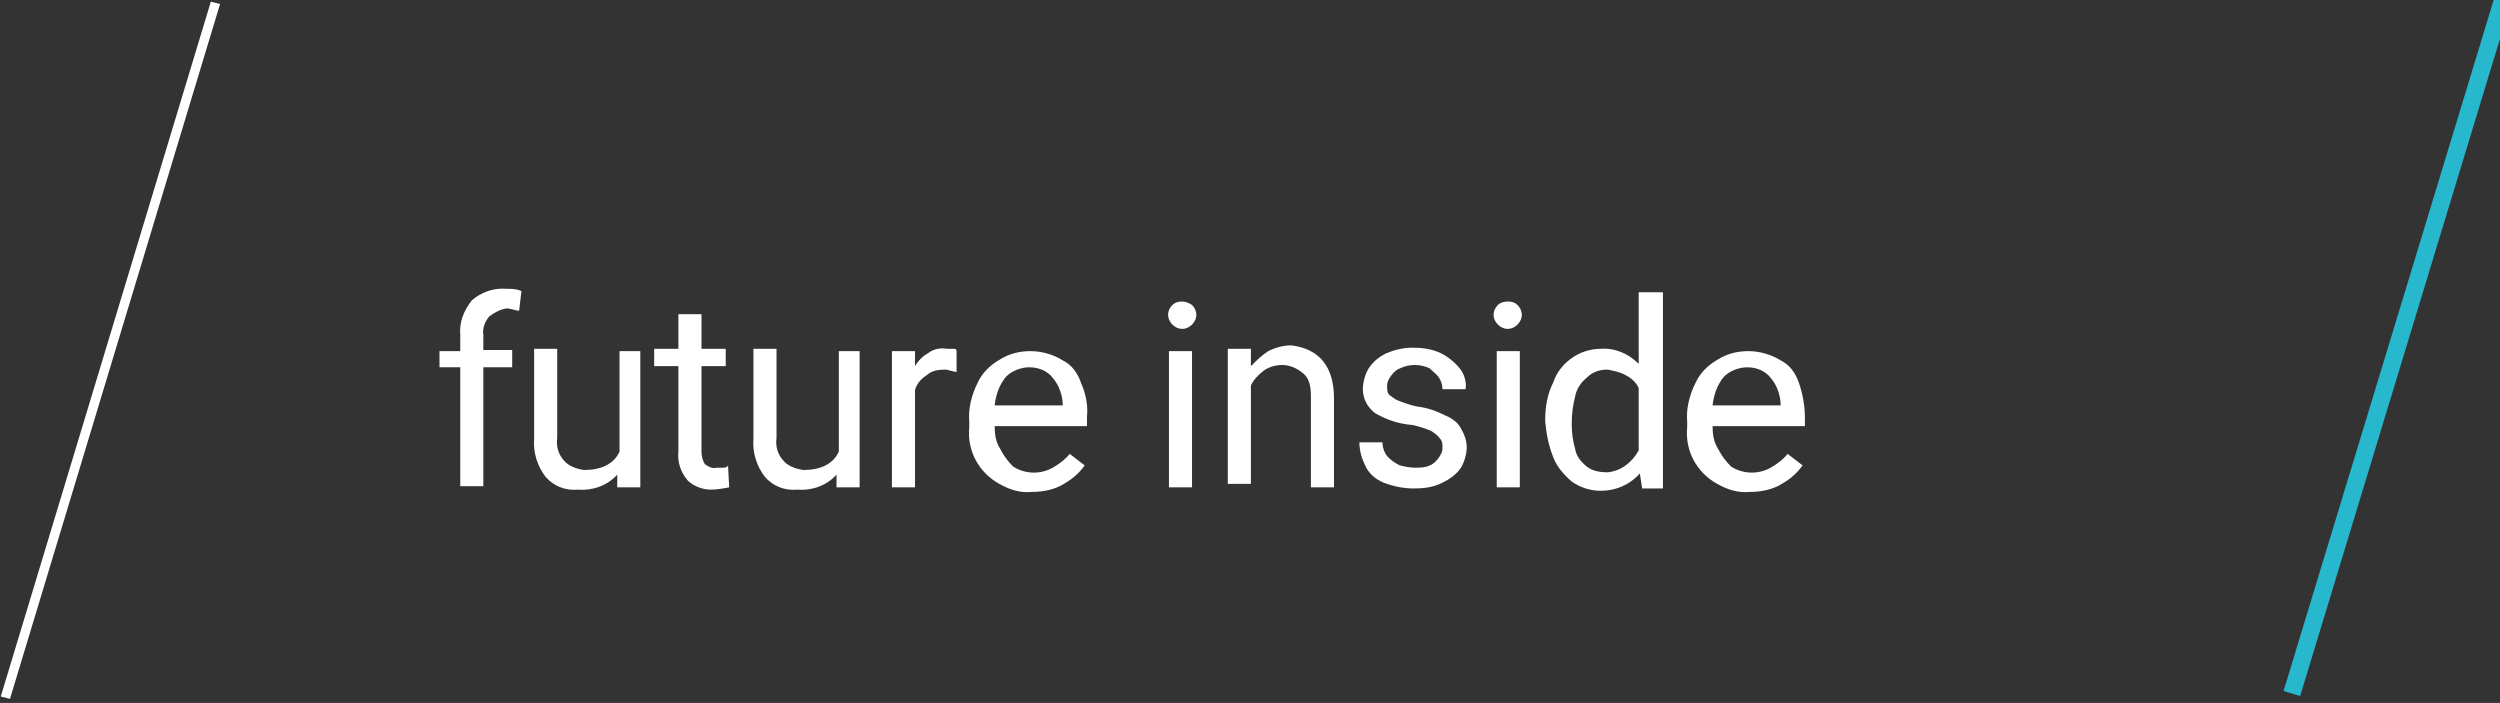
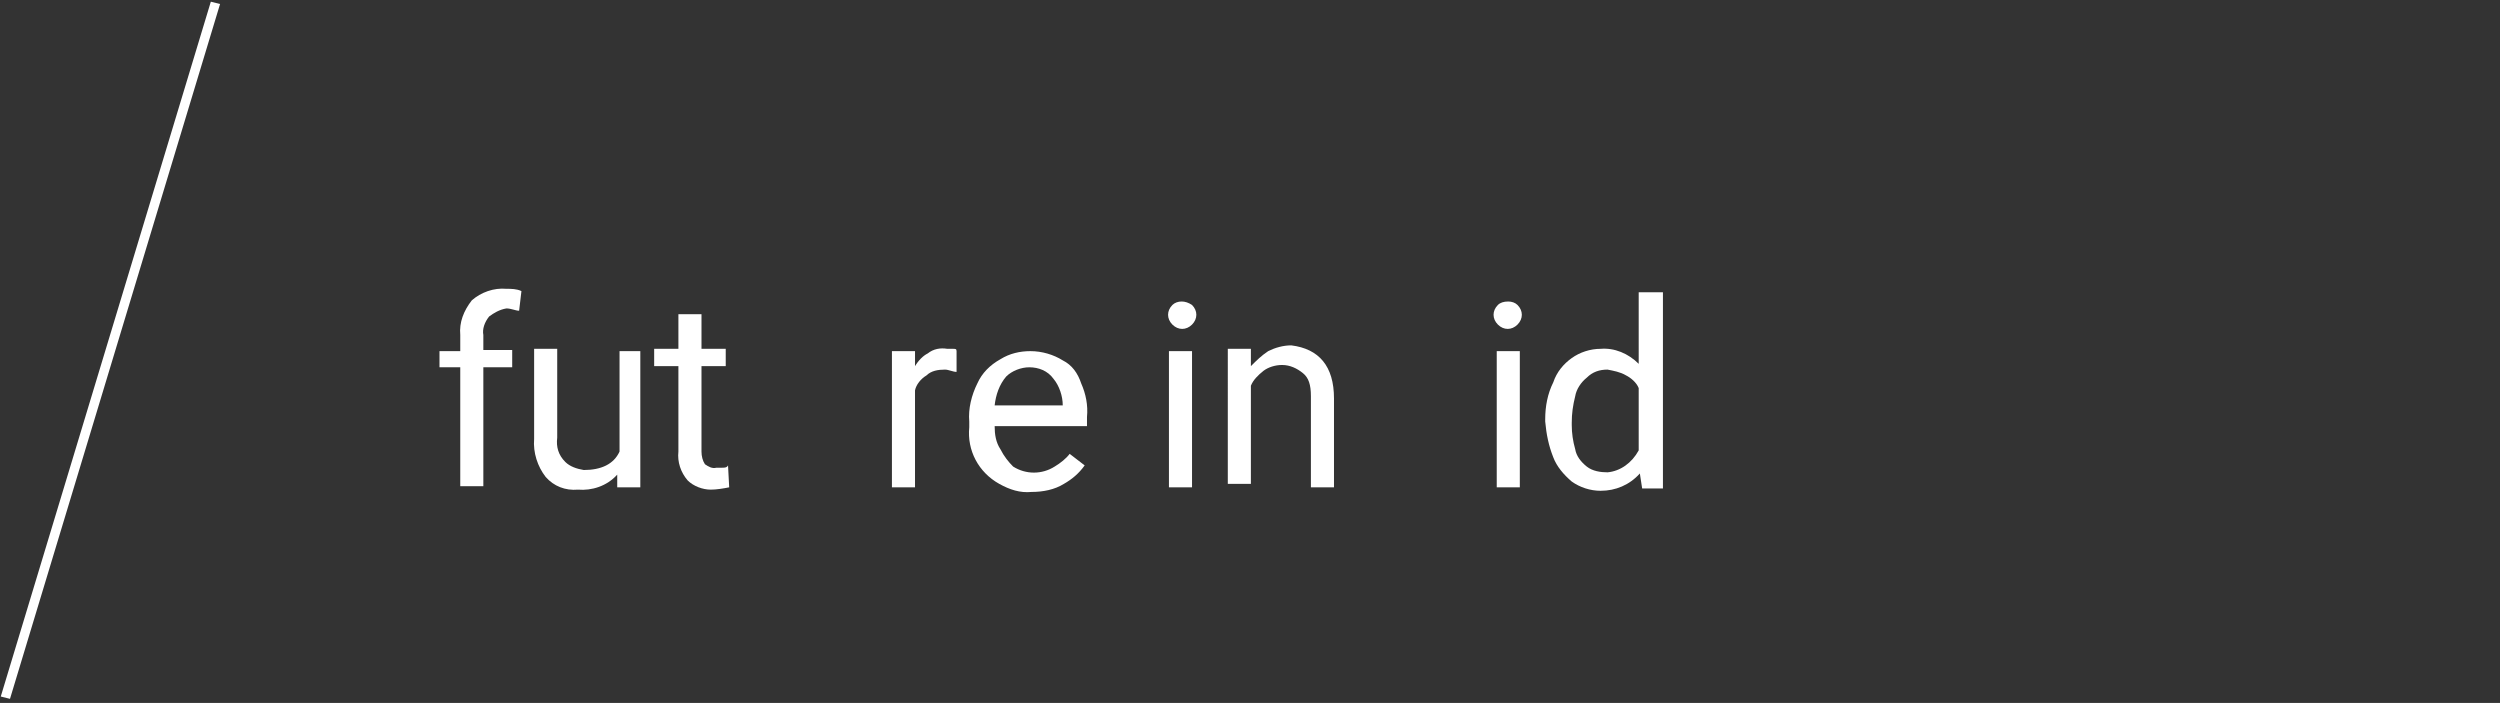
<svg xmlns="http://www.w3.org/2000/svg" version="1.1" id="Calque_1" x="0px" y="0px" viewBox="0 0 216.6 60.9" style="enable-background:new 0 0 216.6 60.9;" xml:space="preserve">
  <rect x="0" y="0" width="216.6" height="60.9" fill="#333333" stroke="none" />
  <style type="text/css">
	.st0{fill:#FFFFFF;}
	.st1{fill:#28B8CE;}
</style>
  <g id="Groupe_542" transform="translate(-330.034 -3411.153)">
    <g id="Groupe_167" transform="translate(368.111 3436.275)">
      <path id="Tracé_168" class="st0" d="M4.3,2.3C3.9,2.8,3.7,3.4,3.8,3.9v1.3h2.5v1.5H3.8v10.3h-2V6.7H0V5.3h1.8V3.9    c-0.1-1.1,0.3-2.1,1-3c0.8-0.7,1.9-1.1,3-1c0.4,0,0.9,0,1.3,0.2L6.9,1.8c-0.3,0-0.7-0.2-1.1-0.2C5.2,1.7,4.7,2,4.3,2.3z" />
      <path id="Tracé_169" class="st0" d="M17.4,5.3v11.8h-2v-1.1c-0.9,1-2.2,1.4-3.4,1.3c-1.1,0.1-2.1-0.3-2.8-1.1    c-0.7-0.9-1.1-2.1-1-3.3V5.1h2v7.7c-0.1,0.8,0.1,1.5,0.7,2.1c0.4,0.4,1,0.6,1.6,0.7c1.5,0,2.6-0.5,3.1-1.6V5.3L17.4,5.3L17.4,5.3z    " />
      <path id="Tracé_170" class="st0" d="M25.1,17.1c-0.5,0.1-1.1,0.2-1.6,0.2c-0.7,0-1.5-0.3-2-0.8c-0.6-0.7-0.9-1.6-0.8-2.5V6.6    h-2.1V5.1h2.1v-3h2v3h2.1v1.5h-2.1V14c0,0.4,0.1,0.8,0.3,1.1c0.3,0.2,0.6,0.4,1,0.3h0.5c0.2,0,0.4,0,0.5-0.2L25.1,17.1z" />
-       <path id="Tracé_171" class="st0" d="M36.4,5.3v11.8h-2v-1.1c-0.9,1-2.2,1.4-3.4,1.3c-1.1,0.1-2.1-0.3-2.8-1.1    c-0.7-0.9-1.1-2.1-1-3.3V5.1h2v7.7c-0.1,0.8,0.1,1.5,0.7,2.1c0.4,0.4,1,0.6,1.6,0.7c1.5,0,2.6-0.5,3.1-1.6V5.3L36.4,5.3L36.4,5.3z    " />
      <path id="Tracé_172" class="st0" d="M44.5,5.1c0.2,0,0.3,0,0.3,0.2v1.8c-0.3,0-0.7-0.2-1-0.2c-0.6,0-1.2,0.1-1.6,0.5    c-0.5,0.3-0.9,0.8-1,1.3v8.4h-2V5.3h2v1.3c0.3-0.5,0.7-0.9,1.1-1.1C42.8,5.1,43.4,5,44,5.1H44.5z" />
      <path id="Tracé_173" class="st0" d="M65.2,1.3c0.5,0.5,0.5,1.2,0,1.7c-0.5,0.5-1.2,0.5-1.7,0c-0.5-0.5-0.5-1.2,0-1.7    C63.7,1.1,64,1,64.3,1C64.6,1,64.9,1.1,65.2,1.3z M63.2,17.1V5.3h2v11.8H63.2z" />
      <path id="Tracé_174" class="st0" d="M77.5,9.4v7.7h-2V9.2c0-1-0.2-1.6-0.7-2c-0.5-0.4-1.1-0.7-1.8-0.7c-0.6,0-1.2,0.2-1.6,0.5    c-0.5,0.4-0.9,0.8-1.1,1.3v8.5h-2V5.1h2v1.5c0.5-0.5,0.9-0.9,1.5-1.3c0.6-0.3,1.3-0.5,2-0.5C76.2,5.1,77.5,6.6,77.5,9.4z" />
-       <path id="Tracé_175" class="st0" d="M81.1,10.7c-0.7-0.5-1.1-1.3-1.1-2.1c0-0.6,0.2-1.3,0.5-1.8c0.4-0.6,0.9-1,1.5-1.3    c0.7-0.3,1.5-0.5,2.3-0.5c0.8,0,1.7,0.1,2.5,0.5c0.6,0.3,1.2,0.8,1.6,1.3c0.4,0.5,0.6,1.2,0.5,1.8h-2c0-0.3-0.1-0.7-0.3-1    c-0.2-0.3-0.5-0.5-0.8-0.8c-0.8-0.4-1.8-0.4-2.6,0c-0.3,0.1-0.6,0.4-0.8,0.7c-0.2,0.3-0.3,0.5-0.3,0.8c0,0.3,0,0.6,0.2,0.8    c0.3,0.2,0.5,0.4,0.8,0.5c0.5,0.2,1.1,0.4,1.6,0.5c0.9,0.1,1.7,0.4,2.5,0.8c0.7,0.3,1.1,0.7,1.3,1.1c0.3,0.5,0.5,1.1,0.5,1.6    c0,0.6-0.2,1.3-0.5,1.8c-0.4,0.6-1,1-1.6,1.3c-0.8,0.4-1.6,0.5-2.5,0.5c-0.9,0-1.8-0.2-2.6-0.5c-0.7-0.3-1.3-0.8-1.6-1.5    c-0.3-0.6-0.5-1.3-0.5-2h2c0,0.5,0.2,1,0.5,1.3c0.3,0.3,0.6,0.5,1,0.7c0.4,0.1,0.9,0.2,1.3,0.2c0.4,0,0.9,0,1.3-0.2    c0.3-0.1,0.6-0.4,0.8-0.7c0.2-0.3,0.3-0.5,0.3-0.8c0-0.3,0-0.6-0.2-0.8c-0.2-0.3-0.5-0.5-0.8-0.7c-0.5-0.2-1.1-0.4-1.6-0.5    C83,11.6,82,11.2,81.1,10.7z" />
      <path id="Tracé_176" class="st0" d="M93.4,1.3c0.5,0.5,0.5,1.2,0,1.7c-0.5,0.5-1.2,0.5-1.7,0c-0.5-0.5-0.5-1.2,0-1.7    C91.9,1.1,92.2,1,92.6,1C92.9,1,93.2,1.1,93.4,1.3z M91.6,17.1V5.3h2v11.8H91.6z" />
      <path id="Tracé_177" class="st0" d="M106,0.3v16.9h-1.8l-0.2-1.3c-0.9,1-2.1,1.5-3.4,1.5c-0.9,0-1.8-0.3-2.5-0.8    c-0.7-0.6-1.3-1.3-1.6-2.1c-0.4-1-0.6-2-0.7-3.1v-0.2C95.8,10.1,96,9,96.5,8c0.3-0.9,0.9-1.6,1.6-2.1c0.7-0.5,1.6-0.8,2.5-0.8    c1.2-0.1,2.4,0.4,3.3,1.3V0.2h2.1V0.3z M103.9,13.9V8.5c-0.2-0.5-0.7-0.9-1.1-1.1c-0.5-0.3-1.1-0.4-1.6-0.5    c-0.7,0-1.3,0.2-1.8,0.7c-0.5,0.4-0.9,1-1,1.6c-0.2,0.8-0.3,1.5-0.3,2.3v0.2c0,0.7,0.1,1.4,0.3,2.1c0.1,0.6,0.5,1.1,1,1.5    c0.5,0.4,1.2,0.5,1.8,0.5C102.3,15.7,103.3,15,103.9,13.9L103.9,13.9z" />
-       <path id="Tracé_178" class="st0" d="M118.3,11.8h-8c0,0.7,0.1,1.4,0.5,2c0.3,0.6,0.7,1.1,1.1,1.5c1.1,0.7,2.5,0.7,3.6,0    c0.5-0.3,1-0.7,1.3-1.1l1.3,1c-0.5,0.7-1.1,1.2-1.8,1.6c-0.8,0.5-1.8,0.7-2.8,0.7c-1,0.1-1.9-0.2-2.8-0.7c-1.8-1-2.8-2.9-2.6-4.9    v-0.5c-0.1-1.1,0.2-2.3,0.7-3.3c0.4-0.9,1.1-1.6,2-2.1c0.8-0.5,1.7-0.7,2.6-0.7c1,0,2,0.3,2.8,0.8c0.8,0.4,1.3,1.1,1.6,2    c0.3,0.9,0.5,1.9,0.5,3L118.3,11.8L118.3,11.8z M116.2,10c0-0.8-0.3-1.7-0.8-2.3c-0.5-0.7-1.3-1-2.1-1c-0.7,0-1.5,0.3-2,0.8    c-0.6,0.7-0.9,1.6-1,2.5L116.2,10z" />
      <path id="Tracé_179" class="st0" d="M56.1,11.8h-8c0,0.7,0.1,1.4,0.5,2c0.3,0.6,0.7,1.1,1.1,1.5c1.1,0.7,2.5,0.7,3.6,0    c0.5-0.3,1-0.7,1.3-1.1l1.3,1c-0.5,0.7-1.1,1.2-1.8,1.6c-0.8,0.5-1.8,0.7-2.8,0.7c-1,0.1-1.9-0.2-2.8-0.7c-1.8-1-2.8-2.9-2.6-4.9    v-0.5c-0.1-1.1,0.2-2.3,0.7-3.3c0.4-0.9,1.1-1.6,2-2.1c0.8-0.5,1.7-0.7,2.6-0.7c1,0,2,0.3,2.8,0.8c0.8,0.4,1.3,1.1,1.6,2    C56,9,56.2,10,56.1,11L56.1,11.8L56.1,11.8z M54,10c0-0.8-0.3-1.7-0.8-2.3c-0.5-0.7-1.3-1-2.1-1c-0.7,0-1.5,0.3-2,0.8    c-0.6,0.7-0.9,1.6-1,2.5L54,10z" />
    </g>
    <path id="Tracé_196" class="st0" d="M330.9,3471.7l-0.8-0.2l18.2-60.2l0.8,0.2L330.9,3471.7z" />
-     <rect id="Rectangle_108" x="505.1" y="3440.9" transform="matrix(0.291 -0.957 0.957 0.291 -2912.044 2953.1)" class="st1" width="63.2" height="1.5" />
  </g>
</svg>